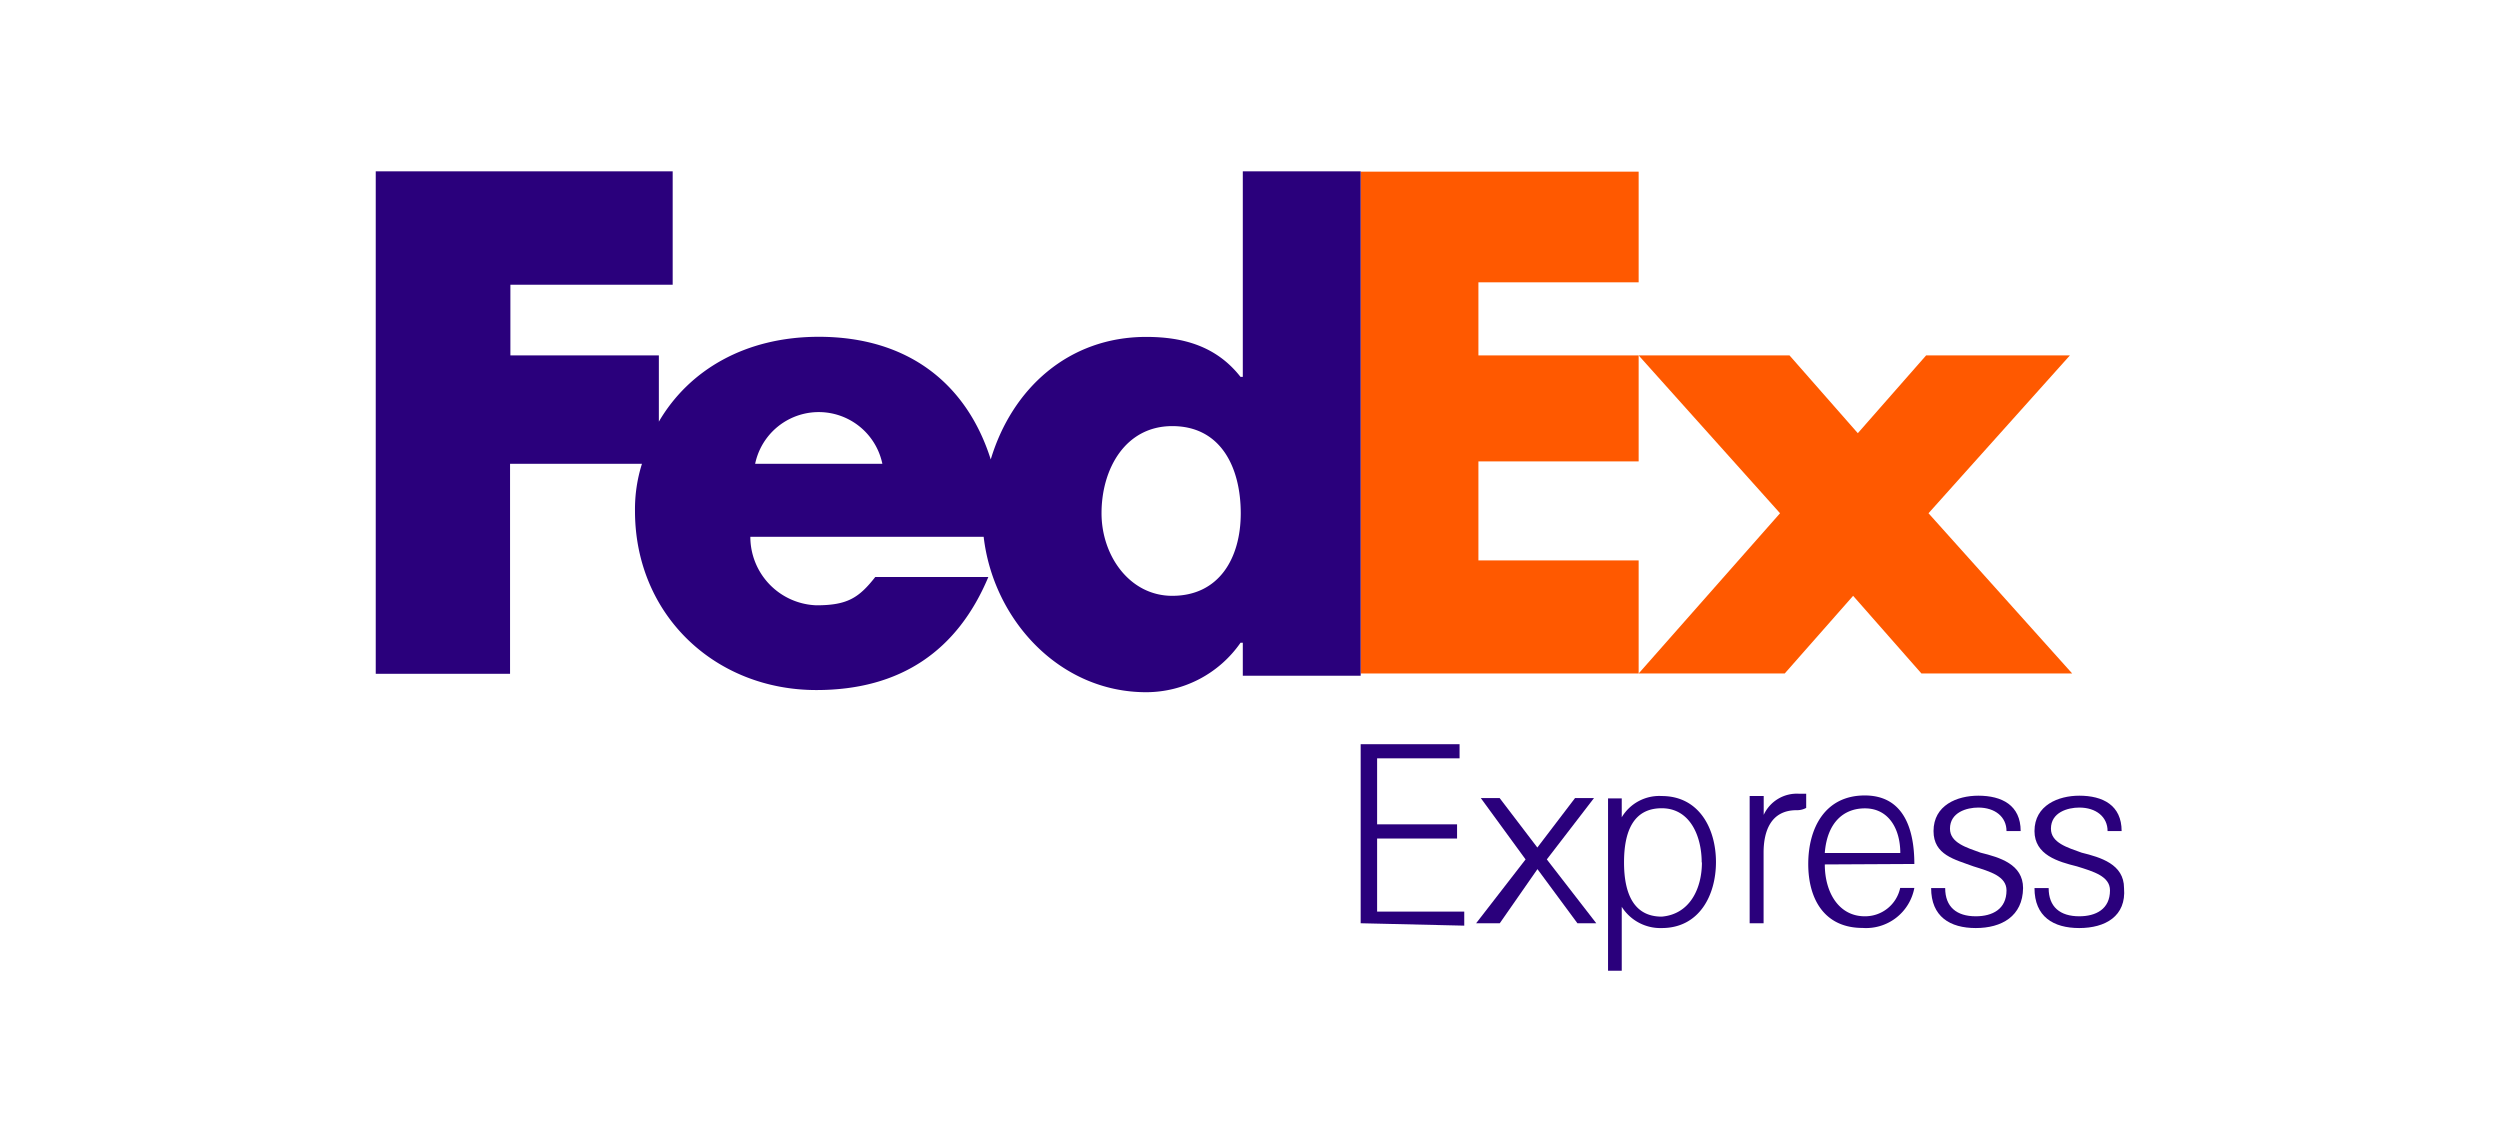
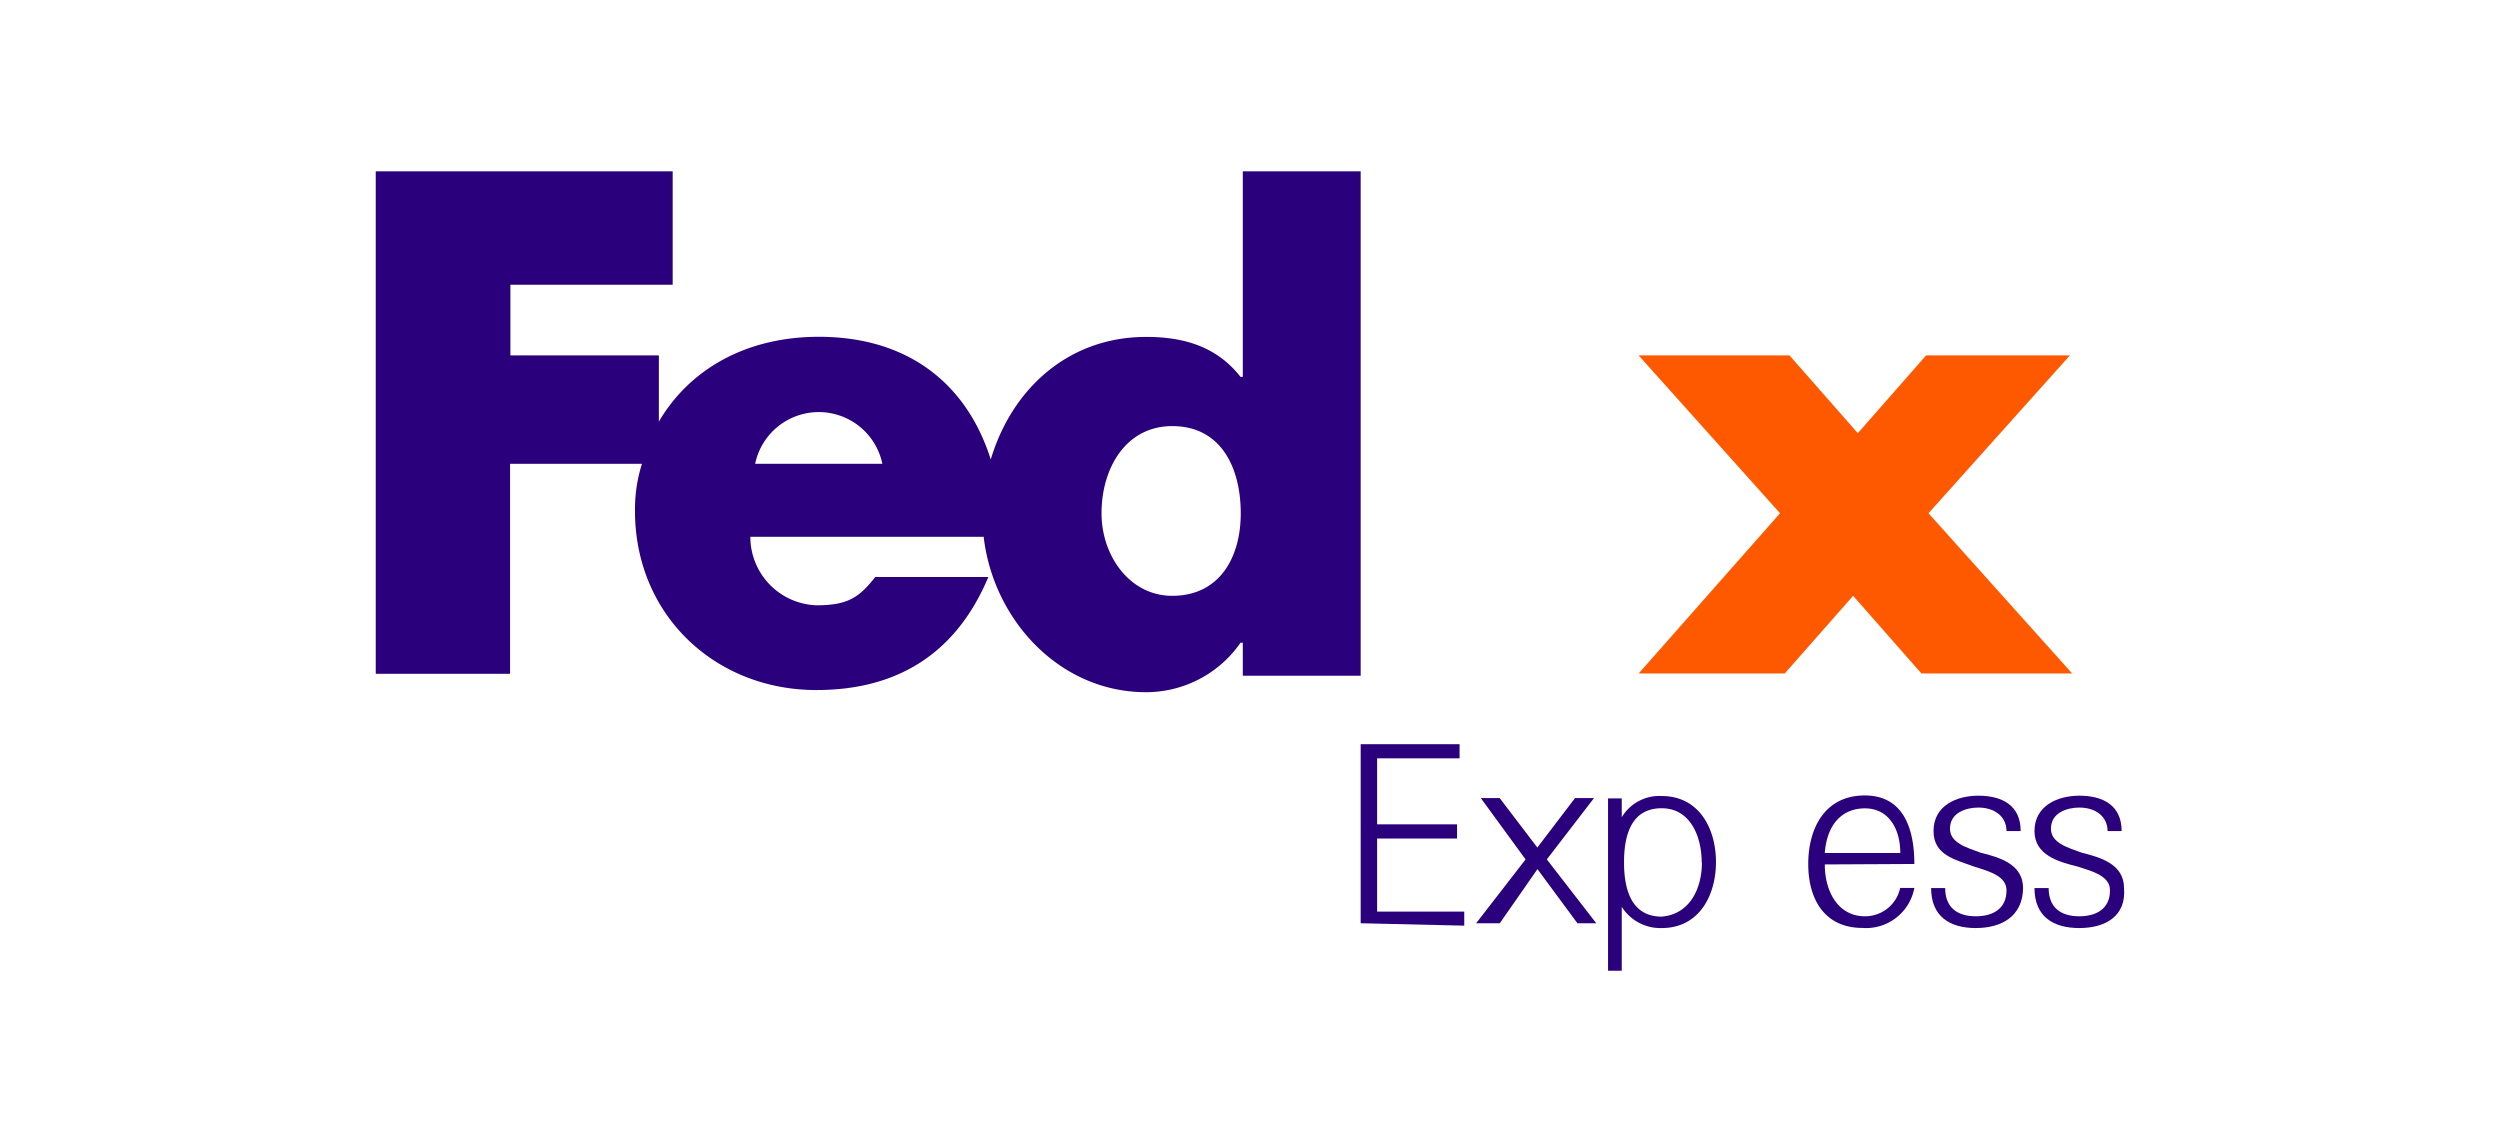
<svg xmlns="http://www.w3.org/2000/svg" width="218.9" height="100" viewBox="0 0 218.9 100">
  <title>fedex</title>
  <polygon points="156.69 31.12 162.67 37.93 168.65 31.12 181.24 31.12 168.86 44.94 181.44 58.97 168.24 58.97 162.26 52.17 156.27 58.97 143.48 58.97 155.86 44.94 143.48 31.12 156.69 31.12" fill="#ff5900" />
-   <polygon points="143.48 31.12 143.48 40.4 129.45 40.4 129.45 49.07 143.48 49.07 143.48 58.97 119.14 58.97 119.14 15.03 143.48 15.03 143.48 24.72 129.45 24.72 129.45 31.12 143.48 31.12" fill="#ff5900" />
  <path d="M108.82,15V33h-.2c-2.1-2.68-5-3.5-8.26-3.5-6.8,0-11.75,4.53-13.61,10.73-2.09-6.61-7.22-10.74-15.06-10.74-6.4,0-11.35,2.89-14,7.43v-5.8h-13V24.93H58.9V15h-26V59H44.66V40.61H56.21a13.17,13.17,0,0,0-.61,4.13c0,9.09,7,15.68,15.88,15.68,7.43,0,12.38-3.5,15.06-9.9h-9.9C75.19,52.37,74.17,53,71.48,53a6,6,0,0,1-5.78-6H86.13c.83,7.22,6.6,13.61,14.23,13.61a10.08,10.08,0,0,0,8.26-4.33h.2v2.89h10.32V15ZM66.12,40.61a5.69,5.69,0,0,1,11.14,0Zm36.52,11.56c-3.72,0-6.19-3.5-6.19-7.23,0-3.91,2.1-7.63,6.19-7.63,4.33,0,6,3.72,6,7.63S106.76,52.17,102.64,52.17Z" fill="#2a007c" />
  <path d="M119.14,80.84V65.16h8.66V66.4h-7.22v5.78h7v1.24h-7v6.4h7.63v1.23l-9.09-.21Z" fill="#2a007c" />
  <path d="M129.25,80.84l4.33-5.59-3.92-5.37h1.65l3.3,4.33,3.3-4.33h1.66l-4.13,5.37,4.33,5.59h-1.65l-3.5-4.74-3.3,4.74Z" fill="#2a007c" />
  <path d="M142,85h-1.2V69.91H142v1.65a3.83,3.83,0,0,1,3.5-1.86c3.3,0,4.75,2.89,4.75,5.78s-1.45,5.78-4.75,5.78A4,4,0,0,1,142,79.4Zm7-9.49c0-2.27-1-4.74-3.5-4.74s-3.3,2.06-3.3,4.74.82,4.75,3.3,4.75c2.48-.21,3.52-2.48,3.52-4.75Z" fill="#2a007c" />
-   <path d="M157.31,70.94c-2.27,0-2.89,1.86-2.89,3.71v6.19H153.2V69.7h1.23v1.65a3.19,3.19,0,0,1,3.1-1.85h.62v1.24A1.65,1.65,0,0,1,157.31,70.94Z" fill="#2a007c" />
  <path d="M159.78,75.69c0,2.47,1.24,4.54,3.5,4.54a3.14,3.14,0,0,0,3.1-2.48h1.24a4.3,4.3,0,0,1-4.54,3.5c-3.3,0-4.75-2.48-4.75-5.6s1.45-6,4.95-6,4.34,3.1,4.34,6Zm0-1h6.61c0-2.09-1-3.91-3.1-3.91-1.85,0-3.29,1.22-3.51,3.87Z" fill="#2a007c" />
  <path d="M173,81.26c-2.26,0-3.91-1-3.91-3.5h1.23c0,1.65,1,2.47,2.68,2.47,1.45,0,2.69-.62,2.69-2.27,0-1.24-1.45-1.65-2.89-2.1-1.65-.61-3.5-1-3.5-3.09,0-2.27,2.07-3.1,3.92-3.1,2.06,0,3.71.83,3.71,3.1h-1.24c0-1.24-1-2.06-2.47-2.06-1,0-2.48.41-2.48,1.85,0,1.24,1.45,1.65,2.68,2.1,1.65.41,3.72,1,3.72,3.1C177.11,80.23,175.26,81.26,173,81.26Z" fill="#2a007c" />
  <path d="M182.06,81.26c-2.27,0-3.92-1-3.92-3.5h1.24c0,1.65,1,2.47,2.68,2.47,1.45,0,2.69-.62,2.69-2.27,0-1.24-1.45-1.65-2.89-2.1-1.65-.41-3.72-1-3.72-3.09,0-2.27,2.1-3.1,3.92-3.1,2.06,0,3.71.83,3.71,3.1h-1.23c0-1.24-1-2.06-2.48-2.06-1,0-2.48.41-2.48,1.85,0,1.24,1.45,1.65,2.69,2.1,1.65.41,3.71,1,3.71,3.1C186.19,80.23,184.33,81.26,182.06,81.26Z" fill="#2a007c" />
</svg>